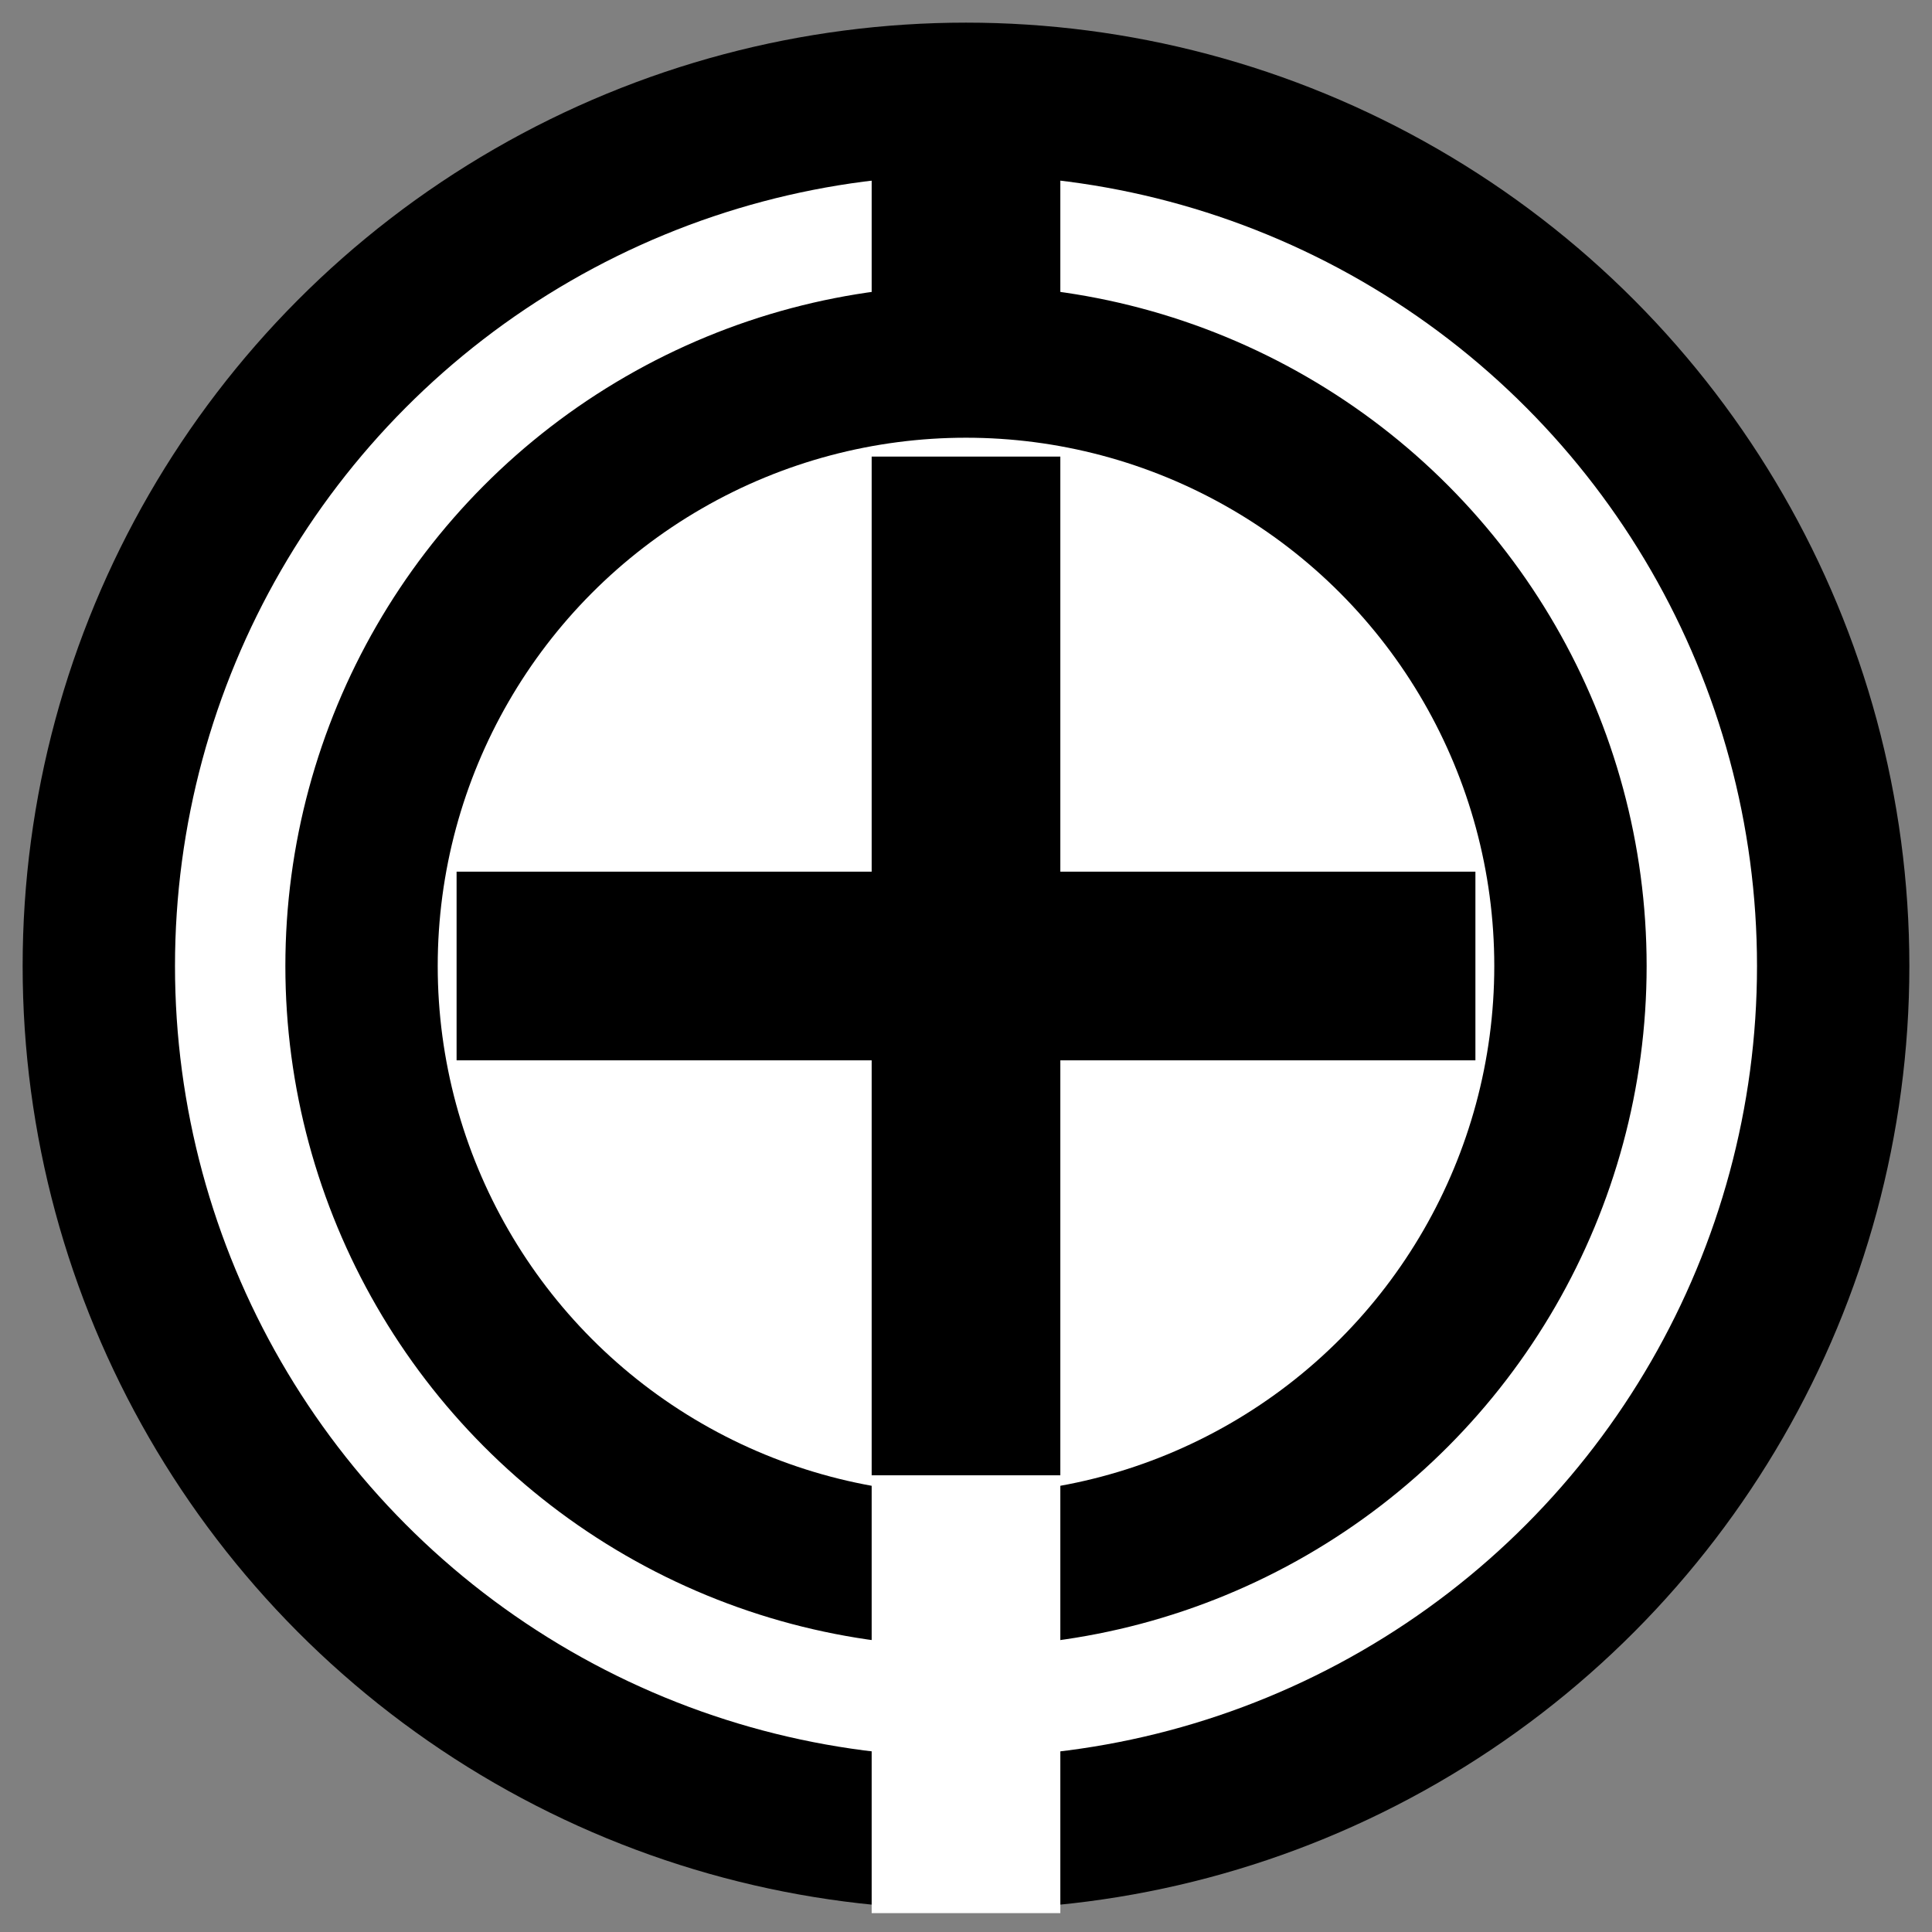
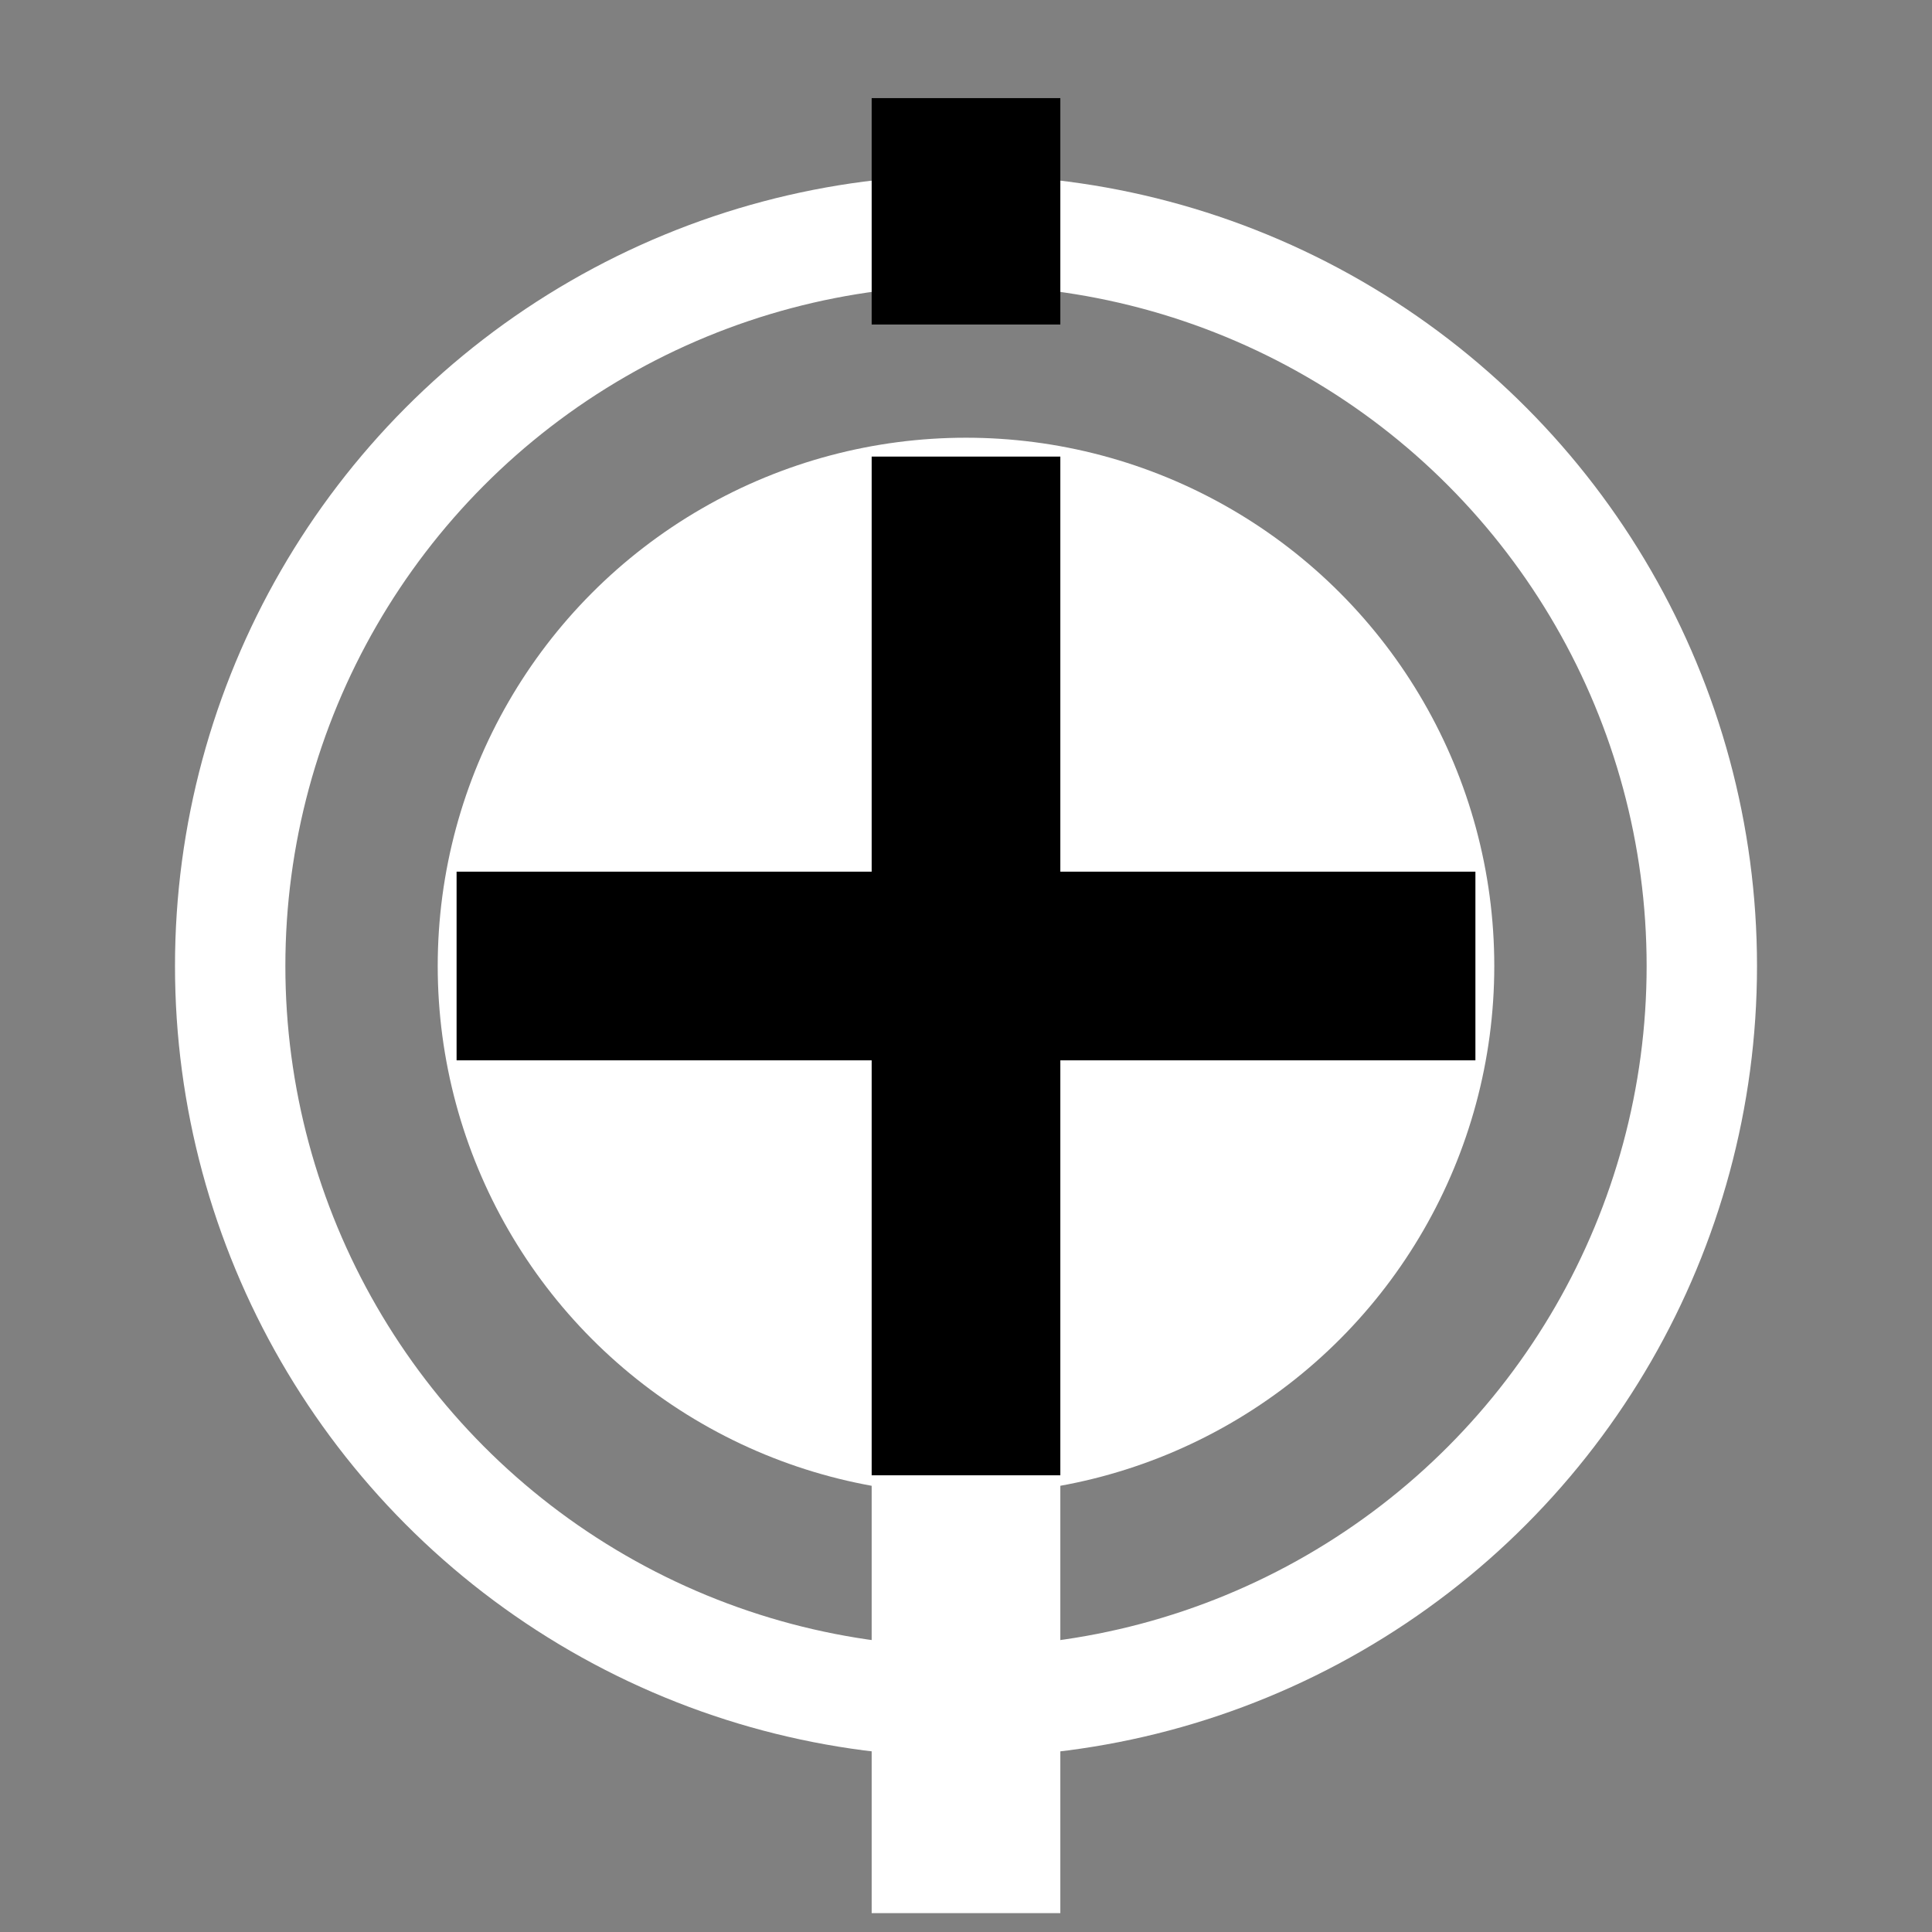
<svg xmlns="http://www.w3.org/2000/svg" x="0px" y="0px" width="500px" height="500px" viewBox="0 0 512 512">
  <rect x="0" y="0" width="512" height="512" fill="#808080" stroke="none" />
  <g id="rw-tokachi-railway-o.svg">
-     <circle cx="256" cy="256" r="250" />
    <circle fill="none" stroke="#FFFFFF" stroke-width="29.25" stroke-miterlimit="10" cx="256" cy="256" r="195" />
    <circle fill="#FFFFFF" cx="256" cy="256" r="140" />
    <rect x="121" y="231" width="270" height="50" />
    <rect x="231" y="121" width="50" height="270" />
    <rect x="231" y="26" width="50" height="60" />
    <rect x="231" y="391" fill="#FFFFFF" width="50" height="116" />
  </g>
</svg>